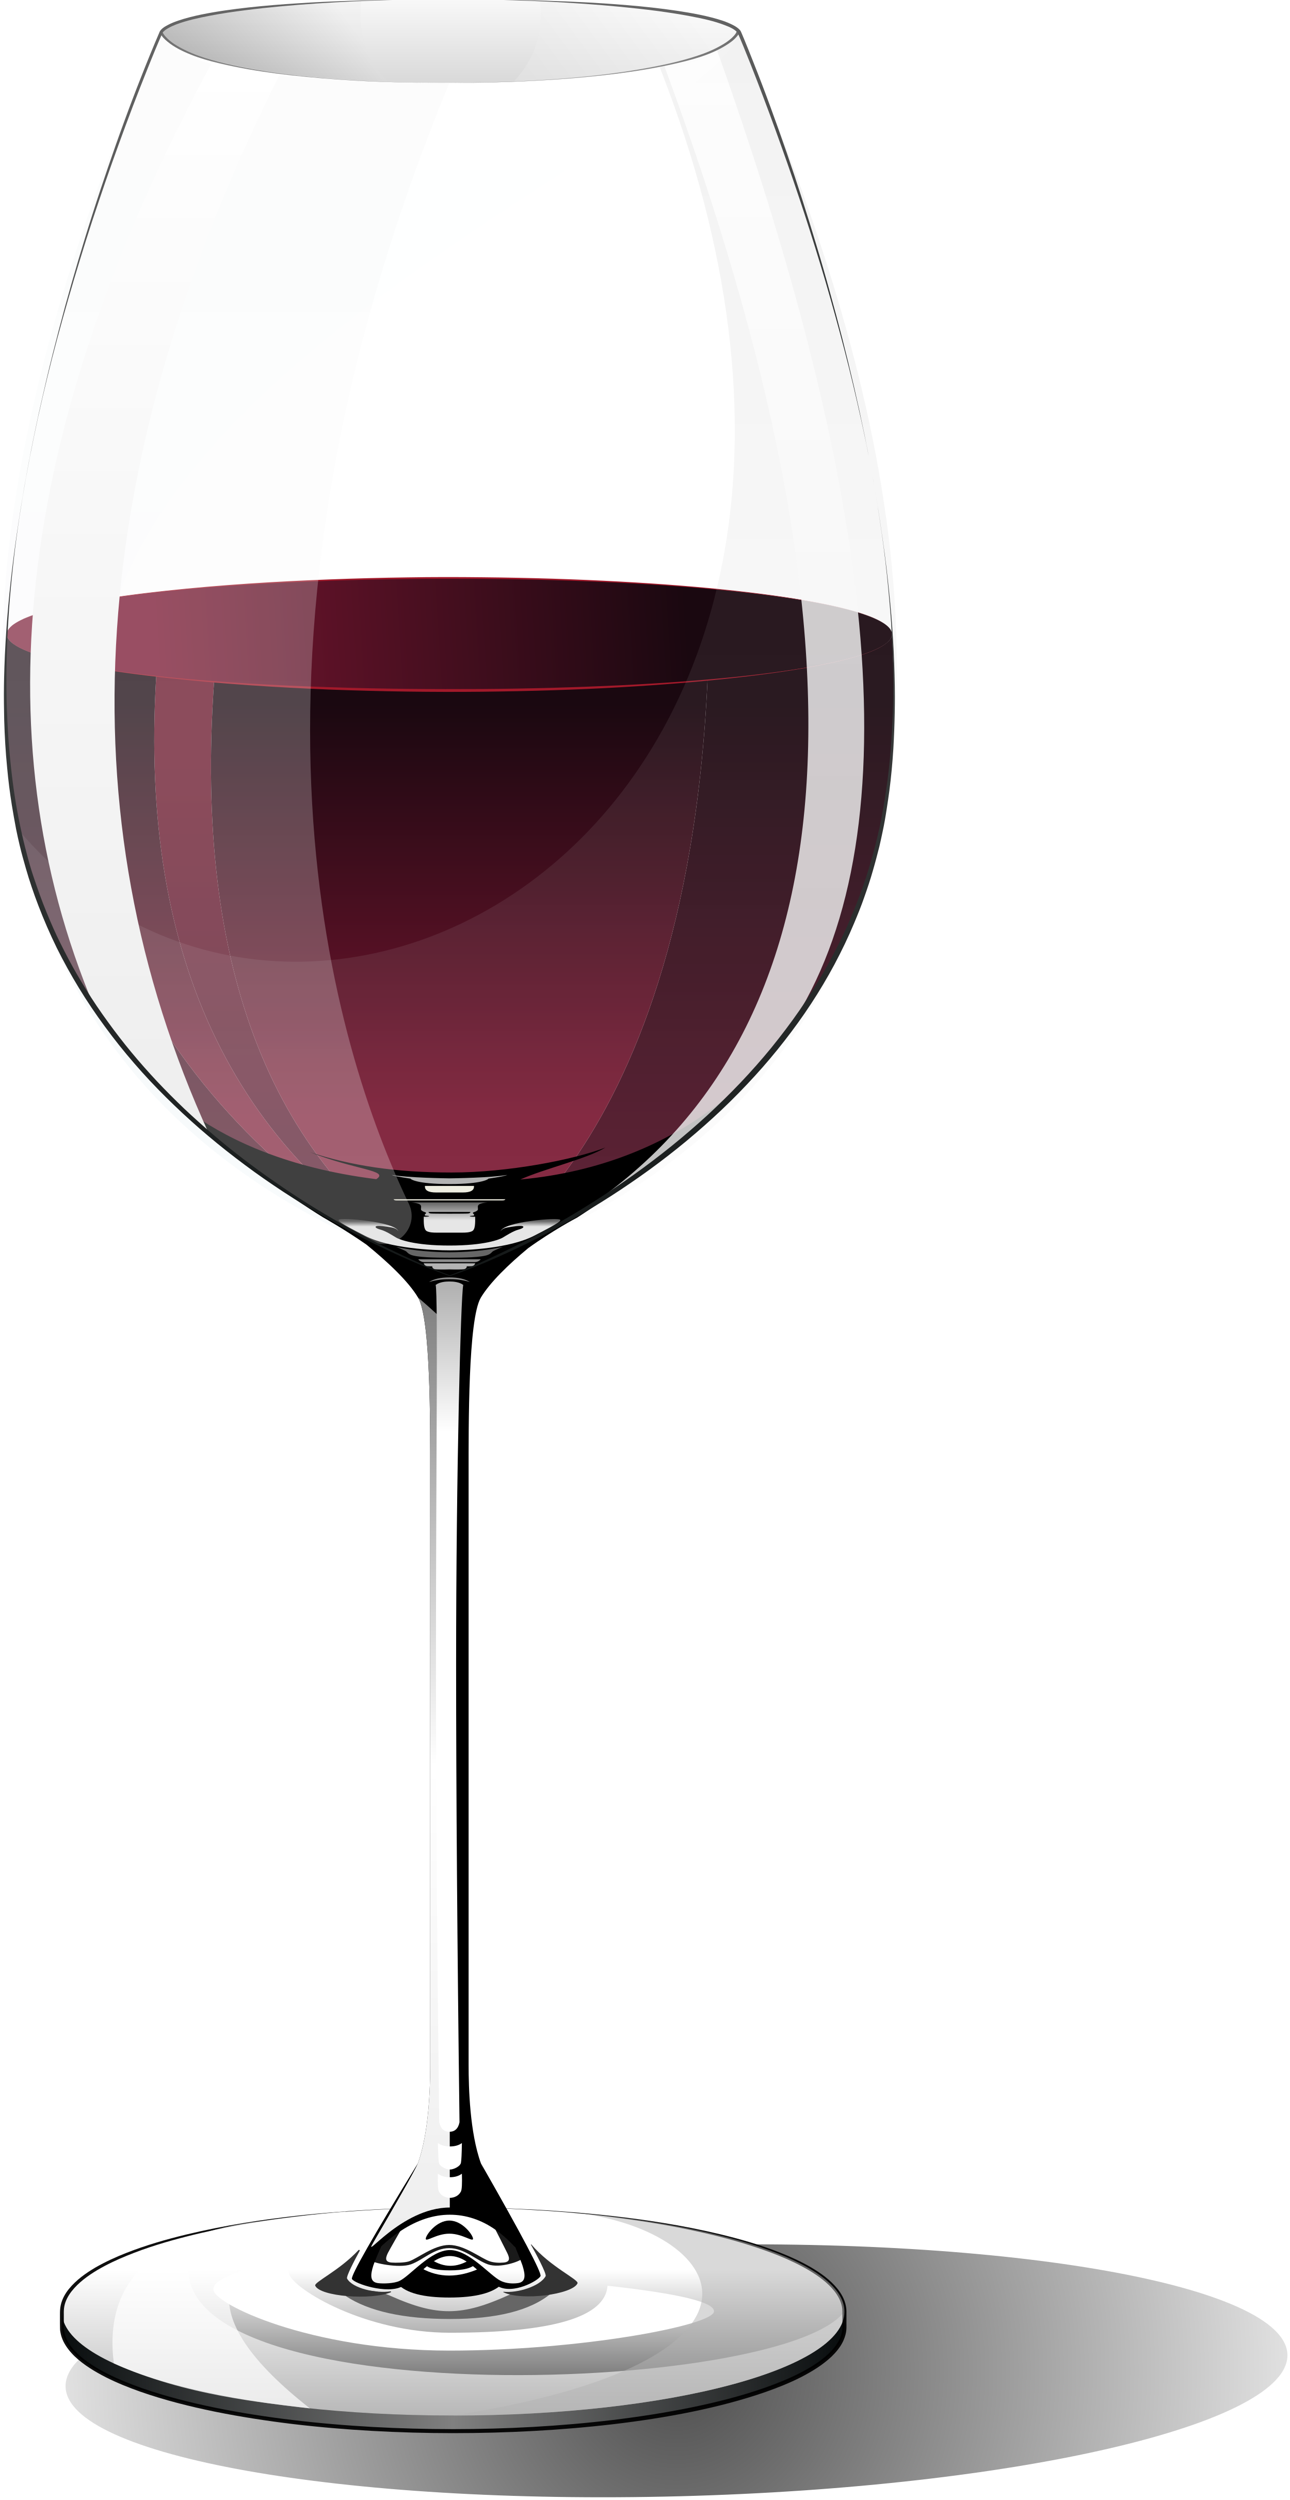
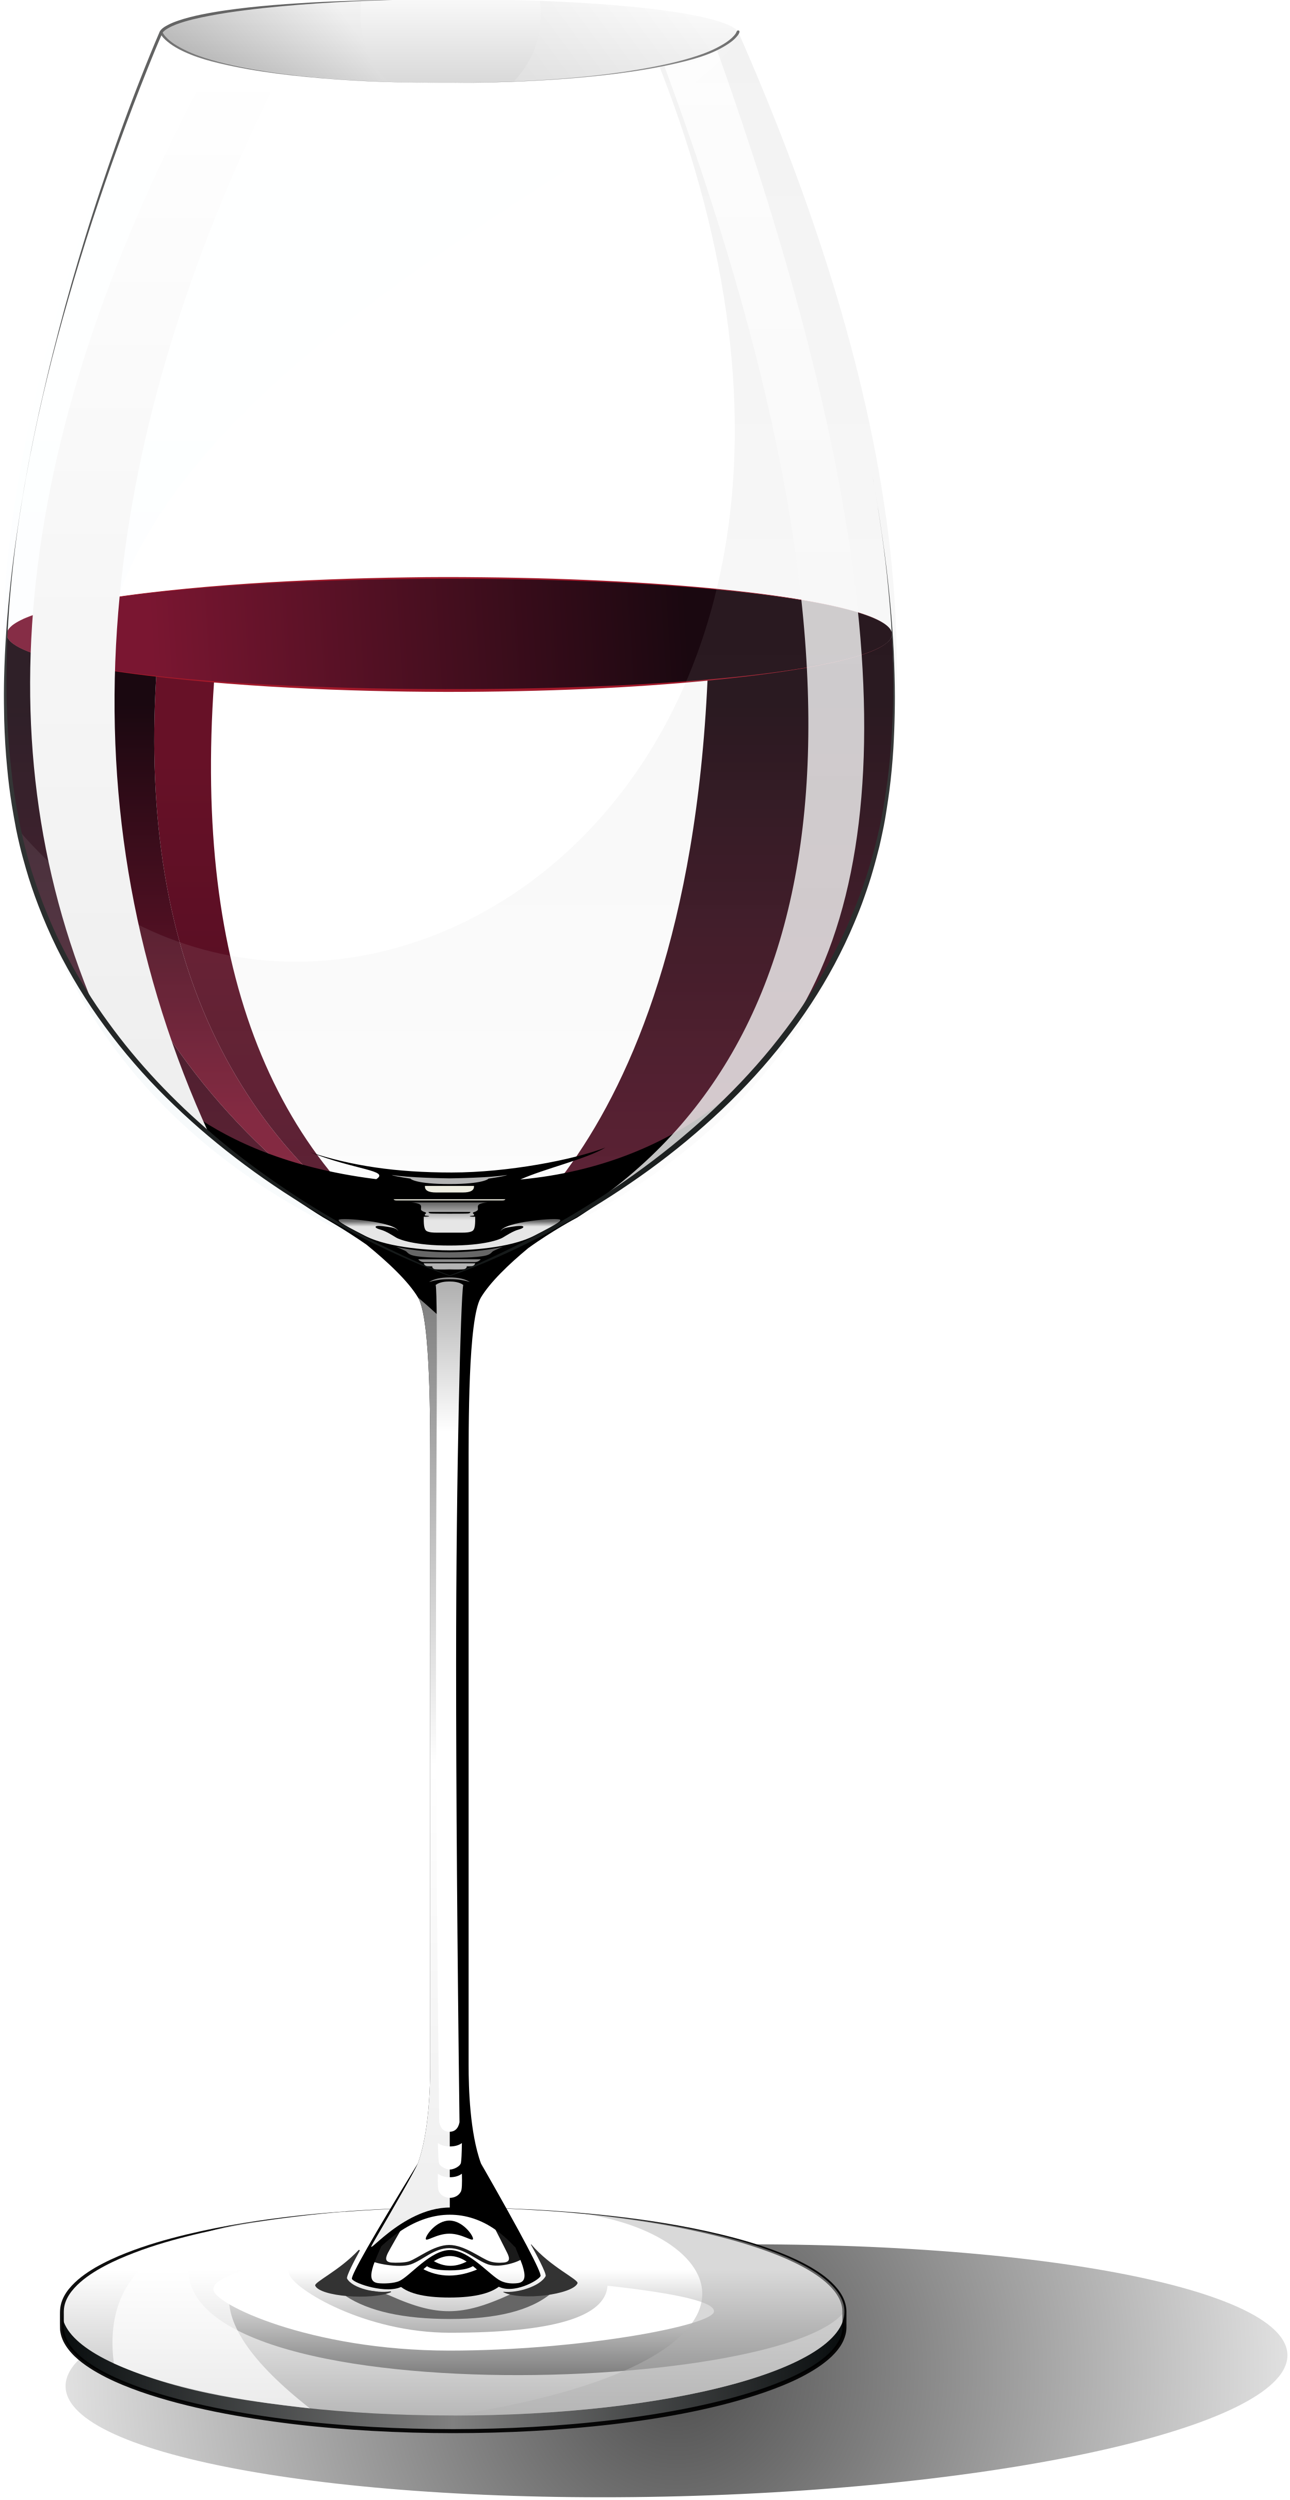
<svg xmlns="http://www.w3.org/2000/svg" version="1.2" baseProfile="tiny-ps" viewBox="0 0 190 368" width="190" height="368">
  <title>1</title>
  <defs>
    <radialGradient id="grd1" gradientUnits="userSpaceOnUse" cx="99.633" cy="348.97" r="89.744">
      <stop offset="0" stop-color="#4d4d4d" />
      <stop offset="1" stop-color="#e0e0e0" />
    </radialGradient>
    <linearGradient id="grd2" gradientUnits="userSpaceOnUse" x1="17.176" y1="173.852" x2="17.176" y2="111.783">
      <stop offset="0" stop-color="#4d0c21" />
      <stop offset="0.996" stop-color="#671127" />
    </linearGradient>
    <linearGradient id="grd3" gradientUnits="userSpaceOnUse" x1="-5.202" y1="172.291" x2="-5.202" y2="103.261">
      <stop offset="0" stop-color="#4d0c21" />
      <stop offset="0.996" stop-color="#1a0810" />
    </linearGradient>
    <linearGradient id="grd4" gradientUnits="userSpaceOnUse" x1="60.232" y1="172.291" x2="60.232" y2="103.261">
      <stop offset="0" stop-color="#4d0c21" />
      <stop offset="0.996" stop-color="#1a0810" />
    </linearGradient>
    <linearGradient id="grd5" gradientUnits="userSpaceOnUse" x1="25.384" y1="172.29" x2="25.384" y2="103.26">
      <stop offset="0.115" stop-color="#7a1631" />
      <stop offset="0.996" stop-color="#1a0810" />
    </linearGradient>
    <linearGradient id="grd6" gradientUnits="userSpaceOnUse" x1="4.577" y1="172.291" x2="4.577" y2="103.261">
      <stop offset="0.115" stop-color="#7a1631" />
      <stop offset="0.996" stop-color="#1a0810" />
    </linearGradient>
    <linearGradient id="grd7" gradientUnits="userSpaceOnUse" x1="59.885" y1="172.292" x2="59.885" y2="103.266">
      <stop offset="0" stop-color="#4d0c21" />
      <stop offset="0.996" stop-color="#1a0810" />
    </linearGradient>
    <linearGradient id="grd8" gradientUnits="userSpaceOnUse" x1="60.178" y1="171.665" x2="60.178" y2="128.406">
      <stop offset="0" stop-color="#4d0c21" />
      <stop offset="0.996" stop-color="#1a0810" />
    </linearGradient>
    <linearGradient id="grd9" gradientUnits="userSpaceOnUse" x1="0" y1="0" x2="0" y2="0">
      <stop offset="0.115" stop-color="#7a1631" />
      <stop offset="0.996" stop-color="#1a0810" />
    </linearGradient>
    <linearGradient id="grd10" gradientUnits="userSpaceOnUse" x1="0" y1="0" x2="0" y2="0">
      <stop offset="0" stop-color="#4d0c21" />
      <stop offset="0.996" stop-color="#1a0810" />
    </linearGradient>
    <linearGradient id="grd11" gradientUnits="userSpaceOnUse" x1="0" y1="0" x2="0" y2="0">
      <stop offset="0.115" stop-color="#7a1631" />
      <stop offset="0.996" stop-color="#1a0810" />
    </linearGradient>
    <linearGradient id="grd12" gradientUnits="userSpaceOnUse" x1="0" y1="0" x2="0" y2="0">
      <stop offset="0" stop-color="#4d0c21" />
      <stop offset="0.996" stop-color="#1a0810" />
    </linearGradient>
    <linearGradient id="grd13" gradientUnits="userSpaceOnUse" x1="0" y1="0" x2="0" y2="0">
      <stop offset="0.115" stop-color="#7a1631" />
      <stop offset="0.996" stop-color="#1a0810" />
    </linearGradient>
    <linearGradient id="grd14" gradientUnits="userSpaceOnUse" x1="0" y1="0" x2="0" y2="0">
      <stop offset="0" stop-color="#4d0c21" />
      <stop offset="0.996" stop-color="#671127" />
    </linearGradient>
    <linearGradient id="grd15" gradientUnits="userSpaceOnUse" x1="0" y1="0" x2="0" y2="0">
      <stop offset="0" stop-color="#4d0c21" />
      <stop offset="0.996" stop-color="#1a0810" />
    </linearGradient>
    <linearGradient id="grd16" gradientUnits="userSpaceOnUse" x1="21.226" y1="79.634" x2="119.902" y2="73.373">
      <stop offset="0" stop-color="#7a1631" />
      <stop offset="0.8" stop-color="#1a0810" />
    </linearGradient>
    <linearGradient id="grd17" gradientUnits="userSpaceOnUse" x1="-2.897" y1="187.78" x2="-2.897" y2="4.685">
      <stop offset="0" stop-color="#e6e6e6" />
      <stop offset="0.523" stop-color="#b3b3b3" />
      <stop offset="1" stop-color="#808080" />
    </linearGradient>
    <linearGradient id="grd18" gradientUnits="userSpaceOnUse" x1="-5.272" y1="187.78" x2="-5.272" y2="4.685">
      <stop offset="0" stop-color="#d2f2fa" />
      <stop offset="1" stop-color="#ffffff" />
    </linearGradient>
    <linearGradient id="grd19" gradientUnits="userSpaceOnUse" x1="17.725" y1="12.204" x2="17.725" y2="-0.107">
      <stop offset="0" stop-color="#b3b3b3" />
      <stop offset="1" stop-color="#f2f2f2" />
    </linearGradient>
    <linearGradient id="grd20" gradientUnits="userSpaceOnUse" x1="109.936" y1="12.699" x2="88.74" y2="28.369">
      <stop offset="0" stop-color="#ffffff" />
      <stop offset="1" stop-color="#e6e6e6" />
    </linearGradient>
    <linearGradient id="grd21" gradientUnits="userSpaceOnUse" x1="61.217" y1="16.438" x2="43.237" y2="29.731">
      <stop offset="0" stop-color="#e6e6e6" />
      <stop offset="1" stop-color="#333333" />
    </linearGradient>
    <linearGradient id="grd22" gradientUnits="userSpaceOnUse" x1="9.115" y1="321.239" x2="124.372" y2="321.239">
      <stop offset="0" stop-color="#090d0e" />
      <stop offset="0.5" stop-color="#808080" />
      <stop offset="1" stop-color="#090d0e" />
    </linearGradient>
    <linearGradient id="grd23" gradientUnits="userSpaceOnUse" x1="3.115" y1="355.564" x2="3.115" y2="324.947">
      <stop offset="0" stop-color="#4d4d4d" />
      <stop offset="0.7" stop-color="#ffffff" />
    </linearGradient>
    <linearGradient id="grd24" gradientUnits="userSpaceOnUse" x1="49.344" y1="328.447" x2="49.344" y2="191.109">
      <stop offset="0" stop-color="#eeeeee" />
      <stop offset="0.5" stop-color="#ffffff" />
      <stop offset="1" stop-color="#808080" />
    </linearGradient>
    <linearGradient id="grd25" gradientUnits="userSpaceOnUse" x1="-5.068" y1="181.811" x2="-5.068" y2="4.685">
      <stop offset="0" stop-color="#ffffff" />
      <stop offset="1" stop-color="#f2f2f2" />
    </linearGradient>
    <linearGradient id="grd26" gradientUnits="userSpaceOnUse" x1="0.264" y1="166.938" x2="0.264" y2="8.943">
      <stop offset="0" stop-color="#eeeeee" />
      <stop offset="1" stop-color="#ffffff" />
    </linearGradient>
    <linearGradient id="grd27" gradientUnits="userSpaceOnUse" x1="81.356" y1="178.393" x2="81.356" y2="7.259">
      <stop offset="0" stop-color="#f2f2f2" />
      <stop offset="1" stop-color="#ffffff" />
    </linearGradient>
    <linearGradient id="grd28" gradientUnits="userSpaceOnUse" x1="63.858" y1="6.189" x2="65.084" y2="6.189">
      <stop offset="0" stop-color="#666666" />
      <stop offset="0.5" stop-color="#999999" />
      <stop offset="1" stop-color="#666666" />
    </linearGradient>
    <linearGradient id="grd29" gradientUnits="userSpaceOnUse" x1="23.591" y1="-1.445" x2="63.858" y2="-1.445">
      <stop offset="0" stop-color="#666666" />
      <stop offset="0.5" stop-color="#999999" />
      <stop offset="1" stop-color="#666666" />
    </linearGradient>
    <linearGradient id="grd30" gradientUnits="userSpaceOnUse" x1="65.084" y1="-1.482" x2="108.636" y2="-1.482">
      <stop offset="0" stop-color="#666666" />
      <stop offset="0.5" stop-color="#999999" />
      <stop offset="1" stop-color="#666666" />
    </linearGradient>
    <linearGradient id="grd31" gradientUnits="userSpaceOnUse" x1="108.756" y1="2.745" x2="108.774" y2="2.745">
      <stop offset="0" stop-color="#666666" />
      <stop offset="0.5" stop-color="#999999" />
      <stop offset="1" stop-color="#666666" />
    </linearGradient>
    <linearGradient id="grd32" gradientUnits="userSpaceOnUse" x1="17.927" y1="4.83" x2="17.927" y2="4.79">
      <stop offset="0" stop-color="#141818" />
      <stop offset="1" stop-color="#666666" />
    </linearGradient>
    <linearGradient id="grd33" gradientUnits="userSpaceOnUse" x1="60.231" y1="187.724" x2="60.231" y2="187.716">
      <stop offset="0" stop-color="#141818" />
      <stop offset="1" stop-color="#666666" />
    </linearGradient>
    <linearGradient id="grd34" gradientUnits="userSpaceOnUse" x1="122.849" y1="72.167" x2="122.849" y2="71.994">
      <stop offset="0" stop-color="#141818" />
      <stop offset="1" stop-color="#666666" />
    </linearGradient>
    <linearGradient id="grd35" gradientUnits="userSpaceOnUse" x1="122.483" y1="71.999" x2="122.483" y2="69.989">
      <stop offset="0" stop-color="#141818" />
      <stop offset="1" stop-color="#666666" />
    </linearGradient>
    <linearGradient id="grd36" gradientUnits="userSpaceOnUse" x1="128.067" y1="95.953" x2="128.067" y2="95.57">
      <stop offset="0" stop-color="#141818" />
      <stop offset="1" stop-color="#666666" />
    </linearGradient>
    <linearGradient id="grd37" gradientUnits="userSpaceOnUse" x1="122.286" y1="69.996" x2="122.286" y2="68.927">
      <stop offset="0" stop-color="#141818" />
      <stop offset="1" stop-color="#666666" />
    </linearGradient>
    <linearGradient id="grd38" gradientUnits="userSpaceOnUse" x1="61.277" y1="-0.102" x2="61.277" y2="-0.104">
      <stop offset="0" stop-color="#141818" />
      <stop offset="1" stop-color="#666666" />
    </linearGradient>
    <linearGradient id="grd39" gradientUnits="userSpaceOnUse" x1="129.213" y1="102.665" x2="129.213" y2="102.351">
      <stop offset="0" stop-color="#141818" />
      <stop offset="1" stop-color="#666666" />
    </linearGradient>
    <linearGradient id="grd40" gradientUnits="userSpaceOnUse" x1="61.825" y1="69.07" x2="61.825" y2="-0.266">
      <stop offset="0" stop-color="#141818" />
      <stop offset="1" stop-color="#666666" />
    </linearGradient>
    <linearGradient id="grd41" gradientUnits="userSpaceOnUse" x1="-5.425" y1="188.186" x2="-5.425" y2="-0.552">
      <stop offset="0" stop-color="#141818" />
      <stop offset="1" stop-color="#666666" />
    </linearGradient>
    <linearGradient id="grd42" gradientUnits="userSpaceOnUse" x1="125.76" y1="95.986" x2="125.76" y2="95.924">
      <stop offset="0" stop-color="#141818" />
      <stop offset="1" stop-color="#666666" />
    </linearGradient>
    <linearGradient id="grd43" gradientUnits="userSpaceOnUse" x1="128.098" y1="96.335" x2="128.098" y2="95.951">
      <stop offset="0" stop-color="#141818" />
      <stop offset="1" stop-color="#666666" />
    </linearGradient>
    <linearGradient id="grd44" gradientUnits="userSpaceOnUse" x1="58.169" y1="313.788" x2="58.169" y2="188.628">
      <stop offset="0" stop-color="#ffffff" />
      <stop offset="0.823" stop-color="#ffffff" />
      <stop offset="0.992" stop-color="#b3b3b3" />
    </linearGradient>
    <linearGradient id="grd45" gradientUnits="userSpaceOnUse" x1="54.609" y1="181.435" x2="54.609" y2="176.994">
      <stop offset="0.4" stop-color="#e6e6e6" />
      <stop offset="0.992" stop-color="#666666" />
    </linearGradient>
    <linearGradient id="grd46" gradientUnits="userSpaceOnUse" x1="43.907" y1="184.048" x2="43.907" y2="179.687">
      <stop offset="0.8" stop-color="#e6e6e6" />
      <stop offset="0.992" stop-color="#666666" />
    </linearGradient>
  </defs>
  <style>
		tspan { white-space:pre }
		.shp0 { fill: url(#grd1) } 
		.shp1 { fill: url(#grd2) } 
		.shp2 { fill: url(#grd3) } 
		.shp3 { fill: url(#grd4) } 
		.shp4 { fill: url(#grd5) } 
		.shp5 { fill: url(#grd6) } 
		.shp6 { fill: url(#grd7) } 
		.shp7 { fill: url(#grd8) } 
		.shp8 { fill: url(#grd9) } 
		.shp9 { fill: url(#grd10) } 
		.shp10 { fill: url(#grd11) } 
		.shp11 { fill: url(#grd12) } 
		.shp12 { fill: url(#grd13) } 
		.shp13 { fill: url(#grd14) } 
		.shp14 { fill: url(#grd15) } 
		.shp15 { fill: url(#grd16) } 
		.shp16 { fill: #a2192a } 
		.shp17 { opacity: 0.102;fill: url(#grd17) } 
		.shp18 { opacity: 0.102;fill: url(#grd18) } 
		.shp19 { fill: url(#grd19) } 
		.shp20 { opacity: 0.502;fill: url(#grd20) } 
		.shp21 { opacity: 0.502;fill: url(#grd21) } 
		.shp22 { fill: url(#grd22) } 
		.shp23 { fill: url(#grd23) } 
		.shp24 { opacity: 0.6;fill: #ffffff } 
		.shp25 { fill: #ffffff } 
		.shp26 { fill: #000000 } 
		.shp27 { opacity: 0.502;fill: #b3b3b3 } 
		.shp28 { opacity: 0.702;fill: #ffffff } 
		.shp29 { fill: #1a1a1a } 
		.shp30 { opacity: 0.941;fill: #000000 } 
		.shp31 { fill: #666666 } 
		.shp32 { fill: #333333 } 
		.shp33 { fill: url(#grd24) } 
		.shp34 { opacity: 0.251;fill: url(#grd25) } 
		.shp35 { fill: url(#grd26) } 
		.shp36 { opacity: 0.8;fill: url(#grd27) } 
		.shp37 { fill: url(#grd28) } 
		.shp38 { fill: url(#grd29) } 
		.shp39 { fill: url(#grd30) } 
		.shp40 { fill: url(#grd31) } 
		.shp41 { fill: url(#grd32) } 
		.shp42 { fill: url(#grd33) } 
		.shp43 { fill: url(#grd34) } 
		.shp44 { fill: url(#grd35) } 
		.shp45 { fill: url(#grd36) } 
		.shp46 { fill: url(#grd37) } 
		.shp47 { fill: url(#grd38) } 
		.shp48 { fill: url(#grd39) } 
		.shp49 { fill: url(#grd40) } 
		.shp50 { fill: url(#grd41) } 
		.shp51 { fill: url(#grd42) } 
		.shp52 { fill: url(#grd43) } 
		.shp53 { fill: url(#grd44) } 
		.shp54 { fill: #8c8c8c } 
		.shp55 { fill: #b3b3b3 } 
		.shp56 { fill: #efeee1 } 
		.shp57 { fill: url(#grd45) } 
		.shp58 { fill: url(#grd46) } 
	</style>
  <g id="1">
    <path id="&lt;Path&gt;" class="shp0" d="M189.62 346.59C189.9 356.79 149.83 366.14 100.14 367.44C50.43 368.73 9.92 361.53 9.66 351.33C9.39 341.12 49.46 331.8 99.16 330.51C148.86 329.22 189.34 336.42 189.62 346.59Z" />
    <g id="&lt;Group&gt;">
      <g id="&lt;Group&gt;">
        <path id="&lt;Path&gt;" class="shp1" d="M31.53 100.34C28.51 100.1 25.67 99.83 23.01 99.53C20.43 141.46 34.82 170.88 66.19 187.78C40.11 171.87 28.56 142.73 31.53 100.34Z" />
        <path id="&lt;Path&gt;" class="shp2" d="M10.39 97.61C4.46 96.37 1.03 94.91 1 93.36C0.44 103.36 0.85 113.19 2.74 122.18C12.26 167.41 61.58 186.12 65.88 187.67C61.31 185.84 6.79 159.99 10.39 97.61Z" />
        <path id="&lt;Path&gt;" class="shp3" d="M104.21 100.09C100.88 172.99 66.98 187.48 66.2 187.77C67.17 187.44 119.77 169.04 129.63 122.18C131.53 113.19 131.94 103.37 131.38 93.37C131.3 96.14 120.65 98.59 104.21 100.09Z" />
-         <path id="&lt;Path&gt;" class="shp4" d="M31.53 100.34C28.56 142.73 40.11 171.87 66.19 187.78C66.19 187.78 66.2 187.78 66.2 187.77C66.98 187.48 100.88 172.99 104.21 100.09C93.61 101.05 80.61 101.62 66.47 101.62C53.62 101.62 41.64 101.15 31.53 100.34Z" />
        <path id="&lt;Path&gt;" class="shp5" d="M23.01 99.53C18.09 98.98 13.82 98.33 10.39 97.61C6.79 159.99 61.31 185.84 65.88 187.67C66.02 187.72 66.12 187.76 66.19 187.78C34.82 170.88 20.43 141.46 23.01 99.53Z" />
        <path id="&lt;Path&gt;" class="shp6" d="M66.19 187.78C66.12 187.76 66.02 187.72 65.88 187.67C66.06 187.74 66.17 187.78 66.19 187.78Z" />
        <path id="&lt;Path&gt;" class="shp7" d="M66.19 187.78C66.19 187.78 66.19 187.78 66.2 187.77C66.2 187.78 66.19 187.78 66.19 187.78Z" />
        <path id="&lt;Path&gt;" class="shp8" d="" />
        <path id="&lt;Path&gt;" class="shp9" d="" />
        <path id="&lt;Path&gt;" class="shp10" d="" />
        <path id="&lt;Path&gt;" class="shp11" d="" />
        <path id="&lt;Path&gt;" class="shp12" d="" />
        <path id="&lt;Path&gt;" class="shp13" d="" />
        <path id="&lt;Path&gt;" class="shp14" d="" />
      </g>
      <g id="&lt;Group&gt;">
        <path id="&lt;Path&gt;" class="shp15" d="M66.47 85.07C30.31 85.07 1 88.78 1 93.36C1 97.93 30.31 101.64 66.47 101.64C102.64 101.64 131.38 97.93 131.38 93.36C131.38 88.78 102.64 85.07 66.47 85.07Z" />
        <path id="&lt;Path&gt;" class="shp16" d="M131.3 92.93C131.25 92.85 131.22 92.74 131.14 92.64C130.87 92.21 130.26 91.74 129.39 91.29C127.64 90.41 124.86 89.6 121.28 88.88C114.12 87.43 103.73 86.28 91.23 85.6C84.98 85.26 78.2 85.04 71.02 84.97C69.23 84.95 67.41 84.94 65.57 84.94C63.73 84.94 61.87 84.96 59.99 84.99C56.22 85.04 52.38 85.14 48.47 85.29C40.65 85.59 32.57 86.08 24.4 86.96C20.32 87.4 16.21 87.94 12.12 88.71C10.08 89.1 8.04 89.54 6.05 90.15C5.05 90.45 4.06 90.79 3.12 91.25C2.66 91.48 2.2 91.74 1.79 92.06C1.59 92.23 1.4 92.41 1.25 92.63C1.11 92.84 1 93.09 1 93.36C1 93.09 1.11 92.84 1.25 92.63C1.4 92.41 1.59 92.23 1.79 92.07C2.2 91.74 2.66 91.49 3.13 91.26C4.07 90.81 5.06 90.47 6.06 90.17C8.05 89.58 10.09 89.14 12.13 88.76C16.22 88.01 20.33 87.48 24.41 87.06C32.58 86.21 40.66 85.76 48.47 85.49C52.38 85.35 56.23 85.27 59.99 85.23C61.87 85.21 63.73 85.2 65.57 85.2C67.41 85.2 69.23 85.2 71.02 85.21C78.19 85.26 84.97 85.46 91.22 85.77C103.72 86.4 114.11 87.5 121.27 88.92C124.85 89.63 127.63 90.43 129.38 91.3C130.25 91.74 130.87 92.21 131.14 92.64C131.22 92.74 131.25 92.85 131.3 92.93C131.32 93.02 131.35 93.1 131.36 93.16C131.37 93.25 131.38 93.31 131.38 93.36C131.38 93.31 131.37 93.25 131.36 93.16C131.35 93.1 131.32 93.02 131.3 92.93Z" />
        <path id="&lt;Path&gt;" class="shp16" d="M131.3 93.78C131.25 93.86 131.22 93.97 131.14 94.07C130.87 94.5 130.25 94.97 129.38 95.41C127.63 96.28 124.85 97.08 121.27 97.79C117.7 98.51 113.3 99.13 108.24 99.65C103.19 100.16 97.47 100.58 91.22 100.88C84.97 101.17 78.19 101.37 71.02 101.42C67.44 101.44 63.76 101.44 59.99 101.4C56.23 101.36 52.38 101.28 48.48 101.15C40.66 100.9 32.59 100.46 24.41 99.64C20.33 99.22 16.22 98.71 12.13 97.95C10.09 97.57 8.05 97.14 6.06 96.54C5.06 96.24 4.07 95.9 3.13 95.45C2.66 95.22 2.2 94.97 1.79 94.64C1.59 94.48 1.4 94.3 1.25 94.08C1.11 93.87 1 93.62 1 93.36C1 93.62 1.11 93.87 1.25 94.08C1.4 94.3 1.59 94.48 1.79 94.65C2.2 94.97 2.66 95.23 3.12 95.46C4.06 95.91 5.05 96.26 6.05 96.56C8.05 97.16 10.08 97.61 12.12 98C14.17 98.39 16.22 98.71 18.26 99C20.31 99.29 22.36 99.54 24.4 99.77C32.57 100.67 40.65 101.18 48.46 101.5C56.28 101.79 63.85 101.9 71.03 101.82C78.2 101.74 84.98 101.53 91.23 101.17C97.48 100.81 103.2 100.34 108.26 99.77C110.79 99.49 113.15 99.18 115.32 98.86C117.5 98.54 119.49 98.19 121.28 97.83C124.86 97.11 127.64 96.3 129.39 95.42C130.26 94.97 130.87 94.5 131.14 94.07C131.22 93.97 131.25 93.86 131.3 93.78C131.32 93.69 131.35 93.61 131.36 93.55C131.37 93.46 131.38 93.4 131.38 93.36C131.38 93.4 131.37 93.46 131.36 93.55C131.35 93.61 131.32 93.69 131.3 93.78Z" />
      </g>
    </g>
    <path id="&lt;Path&gt;" class="shp17" d="M97.16 9.88C140.35 120.01 46.16 172.95 2.74 122.18C9.38 153.71 30.53 175.58 66.19 187.78C101.85 175.58 123 153.71 129.64 122.18C136.28 90.61 129.31 51.45 108.72 4.68C108.19 6.68 104.33 8.41 97.16 9.88Z" />
    <path id="&lt;Path&gt;" class="shp18" d="M66.19 12.19C39.17 12.19 24.99 9.69 23.66 4.68C3.07 51.45 -3.9 90.61 2.74 122.18C9.38 153.71 30.53 175.58 66.19 187.78C16.94 168.12 0.68 134.82 17.4 87.89C32.18 46.41 106.74 16.79 108.72 4.68C107.38 9.69 93.21 12.19 66.19 12.19Z" />
    <g id="&lt;Group&gt;" style="opacity: 0.502">
      <path id="&lt;Path&gt;" class="shp19" d="M66.16 -0.11C42.65 -0.11 25.79 1.87 23.73 4.7C24.06 5.96 26.1 7.21 29.84 8.47C36.03 10.39 47.21 12.11 64.66 12.2C64.74 12.2 64.82 12.2 64.91 12.2C65.28 12.2 65.66 12.2 66.04 12.2C66.09 12.2 66.14 12.2 66.2 12.2C85.21 12.2 97.1 10.3 103.34 8.23C106.66 7.03 108.47 5.86 108.78 4.7C106.7 1.95 89.68 -0.11 66.16 -0.11Z" />
    </g>
    <g id="&lt;Group&gt;">
      <path id="&lt;Path&gt;" class="shp20" d="M79.53 0.13C80.08 4.72 78.78 8.69 75.65 12.03C89.25 11.52 98.2 9.94 103.34 8.23C106.66 7.03 108.47 5.86 108.78 4.7C107.12 2.5 95.94 0.75 79.53 0.13Z" />
    </g>
    <g id="&lt;Group&gt;" style="opacity: 0.502">
      <path id="&lt;Path&gt;" class="shp21" d="M53.2 0.13C36.79 0.75 25.61 2.5 23.95 4.7C24.26 5.86 26.07 7.03 29.39 8.23C34.52 9.94 43.48 11.52 57.08 12.03C53.94 8.69 52.65 4.72 53.2 0.13Z" />
    </g>
    <path id="&lt;Path&gt;" class="shp22" d="M66.74 327.24C38.66 327.24 14.23 333.19 9.12 340.26C9.12 341.12 9.12 341.89 9.12 342.55C9.12 351 34.92 357.86 66.74 357.86C98.57 357.86 124.37 351 124.37 342.55C124.37 341.96 124.37 341.19 124.37 340.26C119.73 333.04 95.24 327.24 66.74 327.24Z" />
    <path id="&lt;Path&gt;" class="shp23" d="M66.74 324.95C34.92 324.95 9.12 331.8 9.12 340.26C9.12 348.71 34.92 355.56 66.74 355.56C98.57 355.56 124.37 348.71 124.37 340.26C124.37 331.8 98.57 324.95 66.74 324.95Z" />
    <path id="&lt;Path&gt;" class="shp24" d="M29.39 328.6C16.98 331.41 9.12 335.59 9.12 340.26C9.12 348.71 34.92 355.56 66.74 355.56C98.57 355.56 124.37 348.71 124.37 340.26C114.47 353.22 13.65 355.56 29.39 328.6Z" />
    <path id="&lt;Path&gt;" class="shp25" d="M89.48 336.45C89.17 341.06 81.44 343.37 66.27 343.37C53.74 343.37 43.34 336.99 42.59 334.76C41.21 330.72 54.13 321.74 98.63 327.5C79.56 323.72 58.5 323.68 35.46 327.4C38.66 328.13 39.71 329.54 38.59 331.63C36.91 334.76 31.51 334.9 31.43 336.99C31.34 339.07 45.63 346 66.2 346C85.45 346 104.94 342.31 105.16 340.26C105.31 338.89 100.08 337.62 89.48 336.45Z" />
    <g id="&lt;Group&gt;" style="opacity: 0.941">
      <path id="&lt;Compound Path&gt;" fill-rule="evenodd" class="shp26" d="M66.74 324.95C66.91 324.95 67.15 324.95 67.47 324.95C67.95 324.95 68.66 324.95 69.59 324.96C71.45 324.98 74.17 325.03 77.63 325.2C79.36 325.28 81.28 325.39 83.36 325.56C85.44 325.71 87.7 325.91 90.1 326.18C94.89 326.72 100.3 327.5 106.09 328.88C108.98 329.58 111.98 330.42 114.97 331.61C116.47 332.2 117.96 332.89 119.41 333.72C120.85 334.57 122.27 335.56 123.38 336.94C123.92 337.63 124.38 338.43 124.57 339.34C124.6 339.45 124.61 339.57 124.63 339.69C124.65 339.81 124.66 339.92 124.66 340.03L124.67 340.19C124.67 340.2 124.67 340.26 124.67 340.28L124.67 340.36L124.67 340.69C124.67 341.12 124.67 341.56 124.67 342C124.67 342.22 124.68 342.43 124.67 342.66C124.66 342.78 124.66 342.89 124.65 343.01L124.6 343.36C124.51 343.82 124.35 344.27 124.15 344.69C123.74 345.52 123.14 346.24 122.48 346.88C121.14 348.14 119.56 349.1 117.92 349.94C116.28 350.77 114.56 351.46 112.79 352.08C109.27 353.31 105.59 354.25 101.84 355.02C98.08 355.79 94.25 356.37 90.37 356.83C82.61 357.74 74.67 358.15 66.74 358.15C58.81 358.15 50.88 357.73 43.12 356.81C39.24 356.34 35.41 355.75 31.66 354.99C27.9 354.22 24.22 353.29 20.7 352.06C18.94 351.44 17.22 350.75 15.58 349.92C13.94 349.08 12.36 348.13 11.02 346.87C10.36 346.23 9.77 345.51 9.35 344.68C9.15 344.26 8.99 343.82 8.91 343.36L8.85 343C8.84 342.88 8.84 342.78 8.84 342.67C8.83 342.42 8.83 342.22 8.83 342C8.83 341.56 8.83 341.12 8.83 340.69C8.83 340.27 8.84 339.79 8.94 339.34C9.13 338.44 9.58 337.64 10.13 336.95C11.24 335.58 12.66 334.59 14.09 333.75C15.54 332.92 17.04 332.24 18.53 331.65C21.53 330.47 24.52 329.62 27.41 328.92C33.2 327.53 38.6 326.74 43.39 326.19C45.79 325.92 48.04 325.72 50.13 325.57C52.21 325.4 54.12 325.29 55.86 325.2C59.32 325.03 62.04 324.98 63.9 324.96C64.83 324.95 65.54 324.95 66.02 324.95C66.34 324.95 66.58 324.95 66.74 324.95ZM66.74 324.95C66.58 324.95 66.34 324.95 66.02 324.95C65.54 324.95 64.83 324.96 63.9 324.97C62.04 325 59.32 325.06 55.86 325.24C52.4 325.42 48.2 325.72 43.41 326.32C38.62 326.91 33.23 327.75 27.48 329.21C24.61 329.94 21.64 330.82 18.69 332.03C17.21 332.63 15.74 333.32 14.33 334.15C12.93 334.99 11.56 335.98 10.54 337.28C10.04 337.92 9.64 338.66 9.48 339.45C9.4 339.85 9.39 340.24 9.4 340.69C9.4 341.12 9.4 341.56 9.4 342C9.4 342.21 9.4 342.45 9.4 342.64C9.41 342.75 9.41 342.86 9.42 342.96L9.47 343.25C9.54 343.66 9.68 344.05 9.86 344.43C10.24 345.18 10.79 345.85 11.42 346.45C12.68 347.65 14.23 348.59 15.83 349.41C17.45 350.22 19.15 350.91 20.89 351.52C24.38 352.73 28.04 353.66 31.77 354.42C35.51 355.18 39.33 355.77 43.19 356.23C50.92 357.15 58.83 357.56 66.74 357.56C74.65 357.56 82.57 357.13 90.3 356.21C94.16 355.74 97.98 355.15 101.71 354.39C105.44 353.63 109.1 352.71 112.59 351.49C114.33 350.88 116.03 350.2 117.64 349.39C119.25 348.57 120.79 347.64 122.06 346.44C122.68 345.84 123.24 345.17 123.61 344.42C123.79 344.04 123.93 343.65 124 343.25L124.05 342.95C124.06 342.85 124.06 342.75 124.07 342.64C124.08 342.44 124.07 342.21 124.07 342C124.07 341.56 124.07 341.12 124.07 340.69L124.07 340.36L124.07 340.28C124.07 340.25 124.07 340.26 124.07 340.22L124.06 340.05L124.06 339.89C124.05 339.84 124.04 339.8 124.04 339.75C124.02 339.65 124.02 339.56 123.99 339.46C123.83 338.67 123.43 337.94 122.93 337.29C121.91 336 120.54 335.02 119.14 334.18C117.73 333.35 116.26 332.66 114.79 332.06C111.83 330.87 108.87 329.98 106 329.24C100.25 327.78 94.86 326.94 90.08 326.34C87.68 326.04 85.44 325.81 83.36 325.63C81.27 325.46 79.36 325.34 77.63 325.25C74.17 325.06 71.45 325 69.59 324.97C68.66 324.96 67.95 324.96 67.47 324.95C67.15 324.95 66.91 324.95 66.74 324.95Z" />
    </g>
    <path id="&lt;Path&gt;" class="shp27" d="M85.01 325.73C107.75 328.6 117.22 347.65 66.74 355.56C98.57 355.56 124.37 348.71 124.37 340.26C124.37 333.5 107.89 327.76 85.01 325.73Z" />
    <path id="&lt;Path&gt;" class="shp28" d="M51.01 325.52C46.06 325.9 41.39 326.5 37.07 327.13C22.04 329.32 15.27 336.24 16.77 347.88C27.35 352.65 38.72 353.64 45.65 354.51C28.13 340.77 29.91 331.11 51.01 325.52Z" />
    <path id="&lt;Path&gt;" class="shp29" d="M74.72 331.65C75.1 332.44 75.12 332.96 74.17 333.04C73.52 333.1 72.8 333.07 72.17 332.87C70.89 332.46 68.44 330.45 66.16 330.45C63.88 330.45 61.49 332.46 60.22 332.87C59.58 333.07 58.32 333.09 57.67 333.04C56.72 332.96 56.74 332.44 57.12 331.65C57.32 331.24 58.84 328.58 61.69 323.67C56.78 329.46 54.42 332.48 54.6 332.72C54.87 333.08 58.74 333.94 60.53 333.3C62.32 332.66 63.92 330.92 66.16 330.92C68.39 330.92 70.06 332.66 71.85 333.3C73.65 333.94 76.59 332.85 76.85 332.5C77.03 332.26 74.97 329.32 70.65 323.67C73.17 328.58 74.53 331.24 74.72 331.65Z" />
    <path id="&lt;Path&gt;" class="shp30" d="M47.51 179.16C47.5 179.16 47.5 179.16 47.5 179.16C47.5 179.16 47.51 179.16 47.51 179.16Z" />
    <path id="&lt;Path&gt;" class="shp30" d="M85 179.16C85 179.16 85 179.16 85 179.16C85 179.16 85 179.16 85 179.16Z" />
    <path id="&lt;Path&gt;" class="shp26" d="M76.64 173.62C80.12 172.04 86.41 170.6 89.16 168.92C84.48 170.72 74.81 172.59 66.52 172.59C58.23 172.59 51.76 171.6 45.61 169.58C52.3 172.23 57.45 172.26 55.42 173.57C55.42 173.57 55.41 173.57 55.41 173.57C55.27 173.54 55.17 173.54 55.11 173.53C29.73 170.28 21.58 157.62 20.03 156.28C28.9 167.63 46.98 178.83 47.54 179.16C48.09 179.49 50.69 180.92 53.98 183.21C57.05 185.71 60.13 188.57 61.58 191.01C63.46 194.17 63.36 209.97 63.36 216.77C63.36 223.56 63.36 300.73 63.36 304.01C63.36 307.28 63.19 313.9 61.55 318.43C61.23 319.31 57.71 325.42 54.99 330.08C53.83 332.07 52.78 333.87 51.84 335.46C56.65 329.15 61.45 326 66.25 326C71.05 326 75.31 329.01 79.02 335.04C78.78 334.56 78.46 333.94 78.08 333.18C77.4 331.81 76.42 329.86 75.39 327.81C73.31 323.63 71.07 319.08 70.83 318.43C69.19 313.9 69.02 307.28 69.02 304.01C69.02 300.73 69.02 223.56 69.02 216.77C69.02 209.97 68.94 194.17 70.82 191.01C72.18 188.74 74.94 186.09 77.8 183.72C81.37 181.15 84.79 179.33 85 179.23C84.88 179.29 103.42 167.63 112.35 156.28C111.69 156.94 100.64 171.41 76.64 173.62Z" />
    <path id="&lt;Path&gt;" class="shp26" d="M76.95 333.46C77.42 334.93 77.45 335.92 76.26 336.07C75.45 336.17 74.55 336.12 73.76 335.74C72.17 334.98 69.12 331.2 66.27 331.2C63.42 331.2 60.44 334.98 58.85 335.74C58.06 336.12 56.49 336.17 55.68 336.07C54.49 335.92 54.52 334.93 54.99 333.46C55.23 332.68 57.42 327.68 61.55 318.43C54.85 329.34 51.62 335.02 51.84 335.46C52.18 336.13 57.01 337.75 59.24 336.55C61.48 335.35 63.47 332.08 66.26 332.08C69.05 332.08 71.13 335.35 73.37 336.55C75.61 337.76 79.27 335.71 79.61 335.04C79.83 334.6 76.91 329.06 70.83 318.43C74.66 327.68 76.7 332.69 76.95 333.46Z" />
    <path id="&lt;Path&gt;" class="shp26" d="M62.13 333.9L58.61 336.21C59.82 337.53 62.34 338.19 66.19 338.19C70.03 338.19 72.61 337.53 73.92 336.21L70.65 333.9C67.51 335.31 64.67 335.31 62.13 333.9Z" />
    <path id="&lt;Path&gt;" class="shp26" d="M63.45 332.56L62.58 333.27C63.01 333.89 64.24 334.19 66.27 334.19C68.3 334.19 69.57 333.85 70.08 333.18L69.31 332.56C67.31 333.84 65.36 333.84 63.45 332.56Z" />
    <path id="&lt;Path&gt;" class="shp31" d="M74.9 337.84C68.06 340.93 64.41 341 57.6 337.98C55.17 336.91 52.95 336.9 50.91 337.96C54.33 340.22 59.46 341.35 66.31 341.35C73.15 341.35 78.09 340.11 81.11 337.63C79.45 336.65 77.38 336.72 74.9 337.84Z" />
    <path id="&lt;Path&gt;" class="shp32" d="M78.26 330.38C78.23 330.34 78.18 330.38 78.2 330.42C78.83 331.53 80.55 334.7 80.36 335.05C79.53 336.55 76.22 337.55 74.18 337.34C74.13 337.33 74.11 337.39 74.15 337.41C76.77 338.72 84.32 337.75 85.06 336.1C85.3 335.56 81.1 333.71 78.26 330.38Z" />
    <path id="&lt;Path&gt;" class="shp32" d="M57.52 337.28C55.39 337.61 51.92 336.84 51.12 335.4C50.96 335.1 52.22 332.7 52.97 331.33C53.03 331.22 52.89 331.11 52.8 331.21C49.98 334.24 46.2 335.94 46.43 336.45C47.14 338.05 54.69 338.61 57.55 337.42C57.63 337.39 57.6 337.27 57.52 337.28Z" />
    <path id="&lt;Path&gt;" class="shp26" d="M66.19 326.86C64.27 326.86 62.71 329 62.71 329.54C62.71 330.07 64.27 328.79 66.19 328.79C68.11 328.79 69.67 330.07 69.67 329.54C69.67 329 68.11 326.86 66.19 326.86Z" />
    <path id="&lt;Path&gt;" class="shp33" d="M61.58 191.01C63.46 194.17 63.36 209.97 63.36 216.77L63.36 304.01C63.36 307.28 63.19 313.9 61.55 318.43C61.23 319.31 57.71 325.42 54.99 330.08C53.25 333.07 59.05 324.94 66.25 324.94L66.2 195.14C64.05 193.13 61.51 190.9 61.58 191.01Z" />
-     <path id="&lt;Path&gt;" class="shp34" d="M23.66 4.68C3.07 51.45 -3.9 90.61 2.74 122.18C9.74 155.44 38.27 174.36 54.59 182.66C58.13 184.46 61.92 180.74 60.21 177.17C49.44 154.74 31.02 97.5 66.19 12.19C39.17 12.19 24.99 9.69 23.66 4.68Z" />
    <path id="&lt;Path&gt;" class="shp35" d="M13.89 148.26C17.16 153.93 24.74 161.78 30.8 166.94C9.23 119.8 12.71 67.78 41.24 10.86C37.02 10.31 33.8 9.64 31.36 8.94C2.78 61.61 -3.05 108.05 13.89 148.26Z" />
    <path id="&lt;Path&gt;" class="shp36" d="M97.85 9.73C129.78 95.95 125.66 152.17 85.52 178.39C95.1 172.66 106.52 164.14 115.55 152.35C134.02 125.94 130.69 77.57 105.56 7.26C103.94 8.06 101.51 8.94 97.85 9.73Z" />
    <g id="&lt;Group&gt;" style="opacity: 0.941">
      <path id="&lt;Path&gt;" class="shp37" d="M65.08 12.2C64.68 12.2 64.27 12.2 63.86 12.2C64.27 12.2 64.68 12.2 65.08 12.2Z" />
      <path id="&lt;Path&gt;" class="shp38" d="M48.4 11.56C45.43 11.31 42.47 10.99 39.53 10.54C36.74 10.11 33.95 9.59 31.23 8.82C29.87 8.44 28.53 7.98 27.25 7.36C26.18 6.84 25.06 6.21 24.29 5.28C24.13 5.09 24.01 4.89 23.91 4.66C23.85 4.54 23.73 4.46 23.61 4.56C23.49 4.65 23.55 4.78 23.6 4.89C23.82 5.37 24.23 5.77 24.63 6.1C25.67 6.97 26.93 7.57 28.18 8.07C29.48 8.59 30.82 8.96 32.18 9.29C33.59 9.63 35.02 9.92 36.45 10.18C39.31 10.68 42.2 11.05 45.09 11.32C48.09 11.61 51.1 11.82 54.11 11.96C57.18 12.1 60.26 12.17 63.33 12.19C63.5 12.2 63.68 12.2 63.86 12.2C61.75 12.18 59.64 12.14 57.54 12.07C54.49 11.96 51.44 11.81 48.4 11.56Z" />
      <path id="&lt;Path&gt;" class="shp39" d="M108.76 4.48C108.53 4.43 108.47 4.75 108.38 4.9C108.22 5.15 108.01 5.37 107.79 5.58C107.3 6.03 106.74 6.4 106.16 6.72C105.03 7.36 103.82 7.85 102.59 8.25C99.81 9.16 96.92 9.74 94.03 10.23C91.11 10.73 88.16 11.09 85.2 11.37C82.18 11.66 79.15 11.85 76.12 11.98C73.03 12.11 69.94 12.17 66.85 12.2C66.26 12.2 65.67 12.2 65.08 12.2C67.61 12.21 70.14 12.18 72.66 12.12C75.72 12.05 78.77 11.9 81.82 11.7C84.8 11.5 87.79 11.23 90.75 10.86C93.63 10.49 96.5 10.03 99.33 9.39C101.93 8.8 104.63 8.1 106.92 6.68C107.48 6.33 108.04 5.94 108.47 5.44C108.58 5.32 109.21 4.59 108.76 4.48Z" />
      <path id="&lt;Path&gt;" class="shp40" d="M108.76 4.48C108.88 4.51 108.65 4.46 108.76 4.48Z" />
    </g>
    <g id="&lt;Group&gt;">
      <path id="&lt;Path&gt;" class="shp41" d="M23.94 4.81C23.94 4.81 23.94 4.81 23.94 4.81C23.94 4.81 23.94 4.81 23.94 4.81C23.94 4.81 23.94 4.8 23.95 4.79C23.94 4.8 23.93 4.82 23.92 4.83C23.93 4.83 23.93 4.82 23.94 4.81Z" />
      <path id="&lt;Path&gt;" class="shp42" d="M66.25 187.72C66.25 187.72 66.25 187.72 66.25 187.72C66.24 187.72 66.24 187.72 66.23 187.72C66.24 187.72 66.26 187.72 66.27 187.72C66.26 187.72 66.26 187.72 66.25 187.72C66.25 187.72 66.25 187.72 66.25 187.72Z" />
      <path id="&lt;Path&gt;" class="shp43" d="M128.86 72.1C128.86 72.06 128.85 72.03 128.84 71.99C128.85 72.05 128.86 72.11 128.87 72.17C128.87 72.14 128.87 72.12 128.86 72.1Z" />
      <path id="&lt;Path&gt;" class="shp44" d="M128.64 70.83C128.59 70.55 128.53 70.27 128.48 69.99C128.61 70.66 128.73 71.33 128.84 71.99C128.78 71.61 128.71 71.22 128.64 70.83Z" />
      <path id="&lt;Path&gt;" class="shp45" d="M131.63 95.92C131.63 95.93 131.63 95.94 131.63 95.95C131.57 94.85 131.6 95.37 131.63 95.92Z" />
-       <path id="&lt;Path&gt;" class="shp46" d="M128.29 68.93C128.35 69.28 128.42 69.64 128.48 69.99C128.42 69.64 128.35 69.28 128.29 68.93Z" />
      <path id="&lt;Path&gt;" class="shp47" d="M67.28 -0.1C67.46 -0.1 67.64 -0.1 67.82 -0.1C67.64 -0.1 67.46 -0.1 67.28 -0.1Z" />
      <path id="&lt;Path&gt;" class="shp48" d="M131.55 102.7C131.54 103.82 131.58 100.45 131.55 102.7Z" />
-       <path id="&lt;Path&gt;" class="shp49" d="M86.19 0.57C89.67 0.82 93.15 1.14 96.62 1.59C98.35 1.82 100.08 2.08 101.79 2.41C103.47 2.73 105.17 3.09 106.77 3.71C107.39 3.95 108.11 4.24 108.58 4.74C108.68 4.85 108.72 4.98 108.77 5.11C108.86 5.32 108.95 5.53 109.04 5.74C109.2 6.14 109.37 6.54 109.54 6.94C110.2 8.55 110.84 10.17 111.47 11.8C112.72 15.04 113.93 18.29 115.09 21.56C116.27 24.85 117.4 28.16 118.49 31.48C119.57 34.8 120.61 38.14 121.6 41.49C122.58 44.85 123.52 48.22 124.4 51.61C125.28 54.98 126.08 58.37 126.83 61.77C127.36 64.15 127.84 66.53 128.29 68.93C127.97 67.22 127.64 65.52 127.29 63.82C126.81 61.49 126.3 59.16 125.76 56.83C125.22 54.51 124.66 52.19 124.07 49.88C123.48 47.57 122.87 45.28 122.23 42.99C121.6 40.69 120.94 38.39 120.25 36.11C119.57 33.83 118.86 31.56 118.14 29.3C117.41 27.02 116.66 24.76 115.88 22.5C115.1 20.24 114.3 17.99 113.48 15.75C112.66 13.51 111.81 11.28 110.93 9.07C110.5 7.96 110.05 6.86 109.6 5.76C109.48 5.48 109.37 5.2 109.25 4.93C109.17 4.74 109.11 4.57 108.98 4.42C108.72 4.13 108.38 3.91 108.04 3.73C107.03 3.19 105.91 2.86 104.8 2.57C103.67 2.28 102.52 2.05 101.36 1.85C99.02 1.45 96.65 1.16 94.29 0.93C91.89 0.7 89.49 0.53 87.09 0.39C84.69 0.26 82.29 0.16 79.89 0.09C77.49 0.01 75.08 -0.04 72.67 -0.07C71.06 -0.09 69.44 -0.1 67.82 -0.1C70.42 -0.09 73.02 -0.04 75.62 0.04C79.15 0.14 82.67 0.32 86.19 0.57Z" />
      <path id="&lt;Path&gt;" class="shp50" d="M131.63 95.92C131.51 93.54 131.35 91.16 131.12 88.78C130.89 86.4 130.63 84.02 130.32 81.65C130.15 80.4 129.98 79.15 129.79 77.9C129.52 75.99 129.2 74.08 128.87 72.17C129.35 74.9 129.76 77.65 130.13 80.4C130.32 81.86 130.5 83.32 130.65 84.79C130.77 85.98 130.89 87.17 130.99 88.36C131.09 89.51 131.19 90.65 131.26 91.8C131.37 93.73 131.47 95.66 131.52 97.59C131.56 99.29 131.57 101 131.55 102.7C131.58 100.45 131.54 103.82 131.55 102.7C131.54 104.29 131.47 105.88 131.38 107.48C131.33 108.38 131.27 109.29 131.2 110.19C131.04 112.24 130.82 114.29 130.51 116.32C130.39 117.19 130.25 118.04 130.1 118.9C129.91 120.01 129.71 121.12 129.45 122.21C129.28 122.94 129.12 123.68 128.93 124.4C128.64 125.53 128.32 126.66 127.98 127.78C127.42 129.63 126.78 131.46 126.06 133.26C125.32 135.12 124.53 136.97 123.63 138.75C122.92 140.15 122.2 141.54 121.42 142.9C120.28 144.88 119.06 146.82 117.76 148.71C116.45 150.6 115.06 152.43 113.61 154.22C112.16 155.99 110.64 157.71 109.06 159.37C107.47 161.04 105.82 162.65 104.13 164.21C102.43 165.76 100.69 167.26 98.89 168.71C97.09 170.16 95.23 171.57 93.34 172.92C91.47 174.26 89.56 175.54 87.62 176.77C85.69 178 83.72 179.18 81.73 180.3C79.73 181.43 77.7 182.52 75.64 183.54C73.55 184.58 71.43 185.57 69.28 186.49C68.77 186.71 68.25 186.93 67.73 187.14C67.48 187.24 67.22 187.35 66.96 187.45C66.82 187.5 66.69 187.55 66.55 187.6C66.49 187.62 66.43 187.65 66.38 187.67C66.35 187.68 66.23 187.71 66.27 187.72C66.26 187.72 66.24 187.72 66.23 187.72C66.27 187.71 66.15 187.68 66.12 187.67C66.07 187.65 66.02 187.63 65.97 187.61C65.84 187.57 65.72 187.52 65.59 187.47C65.36 187.38 65.14 187.3 64.91 187.21C64.45 187.03 63.99 186.84 63.53 186.65C62.61 186.26 61.7 185.87 60.79 185.46C58.99 184.65 57.21 183.8 55.45 182.9C53.72 182.02 52.01 181.1 50.32 180.14C48.63 179.19 46.97 178.2 45.32 177.17C43.69 176.15 42.09 175.09 40.51 173.99C38.93 172.9 37.37 171.77 35.84 170.6C34.32 169.44 32.83 168.24 31.38 167C29.93 165.76 28.51 164.49 27.12 163.18C25.75 161.87 24.41 160.53 23.11 159.15C21.82 157.77 20.56 156.35 19.35 154.89C18.15 153.44 17 151.95 15.9 150.43C14.78 148.89 13.7 147.31 12.7 145.68C11.79 144.23 10.93 142.74 10.12 141.23C9.69 140.42 9.28 139.61 8.87 138.79C8.15 137.35 7.5 135.86 6.89 134.37C6.14 132.56 5.5 130.74 4.88 128.89C4.53 127.84 4.23 126.77 3.95 125.7C3.77 125.01 3.59 124.33 3.43 123.64C3.11 122.28 2.82 120.92 2.57 119.55C2.27 117.94 2.02 116.31 1.82 114.68C1.69 113.62 1.57 112.56 1.47 111.49C1.37 110.49 1.29 109.47 1.22 108.46C1.14 107.21 1.07 105.95 1.03 104.69C1 104.04 0.98 103.4 0.97 102.75C0.94 100.88 0.94 99.01 0.98 97.13C1.02 95.12 1.11 93.11 1.24 91.1C1.36 89.1 1.53 87.1 1.73 85.11C1.93 83.12 2.16 81.12 2.43 79.13C2.69 77.16 3 75.18 3.32 73.22C3.65 71.24 4.01 69.27 4.39 67.3C4.77 65.34 5.18 63.39 5.6 61.44C6.03 59.48 6.49 57.53 6.96 55.59C7.43 53.66 7.92 51.73 8.44 49.81C8.96 47.87 9.5 45.94 10.06 44C10.61 42.09 11.18 40.17 11.77 38.26C12.35 36.36 12.95 34.46 13.57 32.56C14.2 30.66 14.84 28.76 15.49 26.87C16.14 24.98 16.81 23.1 17.49 21.23C18.17 19.35 18.87 17.48 19.58 15.61C20.29 13.76 21.01 11.91 21.75 10.07C22.1 9.18 22.47 8.3 22.83 7.41C23.02 6.98 23.2 6.54 23.38 6.11C23.48 5.89 23.57 5.66 23.67 5.44C23.71 5.33 23.76 5.22 23.81 5.11C23.83 5.06 23.85 5.01 23.87 4.96C23.89 4.93 23.9 4.9 23.92 4.86C23.92 4.86 23.96 4.78 23.92 4.83C23.93 4.82 23.94 4.8 23.95 4.79C23.92 4.87 23.99 4.75 24 4.74C24.03 4.7 24.06 4.67 24.09 4.64C24.17 4.57 24.24 4.5 24.32 4.44C24.48 4.32 24.65 4.21 24.82 4.12C25.17 3.92 25.55 3.76 25.92 3.61C26.72 3.3 27.54 3.07 28.37 2.86C30.06 2.45 31.77 2.14 33.49 1.87C36.96 1.35 40.45 0.99 43.94 0.71C47.46 0.43 50.98 0.24 54.5 0.1C58.01 -0.03 61.52 -0.09 65.03 -0.1C65.78 -0.11 66.53 -0.11 67.28 -0.1C66.68 -0.11 66.08 -0.11 65.48 -0.11C63.07 -0.11 60.66 -0.08 58.25 -0.05C55.84 -0.01 53.44 0.05 51.03 0.14C48.63 0.22 46.23 0.33 43.84 0.49C41.44 0.64 39.05 0.83 36.66 1.09C34.31 1.35 31.96 1.67 29.65 2.14C28.5 2.38 27.35 2.66 26.24 3.04C25.72 3.22 25.19 3.42 24.7 3.69C24.26 3.92 23.71 4.24 23.5 4.71C22.56 6.9 21.66 9.1 20.79 11.32C19.92 13.52 19.08 15.74 18.27 17.96C17.45 20.19 16.66 22.44 15.89 24.69C15.12 26.93 14.37 29.18 13.65 31.44C12.92 33.71 12.22 35.99 11.54 38.28C10.86 40.57 10.2 42.87 9.57 45.17C8.95 47.46 8.35 49.76 7.77 52.07C7.19 54.38 6.64 56.7 6.12 59.02C5.83 60.25 5.57 61.49 5.31 62.72C4.81 65.06 4.35 67.41 3.92 69.77C3.49 72.12 3.1 74.47 2.74 76.83C2.38 79.18 2.05 81.54 1.77 83.9C1.49 86.28 1.25 88.67 1.06 91.06C0.87 93.44 0.73 95.82 0.65 98.21C0.59 99.98 0.56 101.75 0.58 103.52C0.59 104.36 0.6 105.2 0.62 106.04C0.69 108.36 0.82 110.67 1.05 112.98C1.22 114.84 1.45 116.7 1.75 118.55C1.94 119.71 2.15 120.88 2.37 122.04C2.53 122.86 2.72 123.67 2.91 124.48C3.18 125.61 3.49 126.72 3.81 127.83C4.34 129.67 4.95 131.48 5.64 133.27C6.45 135.39 7.36 137.48 8.36 139.52C9.36 141.53 10.45 143.5 11.62 145.42C12.81 147.37 14.09 149.27 15.45 151.11C16.82 152.98 18.26 154.78 19.78 156.53C21.27 158.26 22.84 159.92 24.46 161.53C26.07 163.12 27.72 164.66 29.42 166.14C31.14 167.63 32.9 169.07 34.71 170.45C36.53 171.85 38.39 173.19 40.29 174.47C42.19 175.76 44.14 176.99 46.12 178.17C48.1 179.36 50.11 180.49 52.15 181.56C54.22 182.66 56.32 183.69 58.44 184.66C60.57 185.63 62.72 186.55 64.92 187.36C65.19 187.47 65.47 187.57 65.75 187.67C65.88 187.71 66.02 187.76 66.15 187.81C66.28 187.85 66.35 187.81 66.47 187.77C67.03 187.58 67.59 187.38 68.14 187.17C69.23 186.76 70.31 186.33 71.38 185.88C73.55 184.96 75.7 183.98 77.81 182.94C79.92 181.9 81.99 180.8 84.04 179.64C86.07 178.49 88.07 177.29 90.04 176.02C91.95 174.79 93.83 173.5 95.68 172.16C97.52 170.82 99.33 169.42 101.09 167.96C102.88 166.47 104.63 164.93 106.32 163.33C108.01 161.73 109.64 160.06 111.21 158.34C112.72 156.69 114.16 154.98 115.53 153.22C116.91 151.45 118.23 149.63 119.46 147.75C120.69 145.88 121.84 143.94 122.9 141.97C123.96 139.98 124.94 137.95 125.81 135.87C126.33 134.63 126.84 133.38 127.28 132.11C127.75 130.78 128.2 129.45 128.58 128.1C128.92 126.94 129.22 125.77 129.52 124.6C129.7 123.87 129.84 123.14 130 122.41C130.24 121.31 130.43 120.19 130.6 119.07C130.74 118.18 130.87 117.3 130.99 116.41C131.26 114.35 131.45 112.27 131.58 110.19C131.63 109.28 131.68 108.36 131.71 107.45C131.77 105.83 131.8 104.21 131.8 102.59C131.8 100.39 131.73 98.19 131.63 95.99C131.63 95.97 131.63 95.94 131.63 95.92Z" />
      <path id="&lt;Path&gt;" class="shp51" d="M131.63 95.95C131.63 95.94 131.63 95.93 131.63 95.92C131.63 95.94 131.63 95.97 131.63 95.99C131.63 95.97 131.63 95.96 131.63 95.95Z" />
      <path id="&lt;Path&gt;" class="shp52" d="M131.63 95.95C131.63 95.96 131.63 95.97 131.63 95.99C131.65 96.54 131.68 97.05 131.63 95.95Z" />
    </g>
    <g id="&lt;Group&gt;">
      <path id="&lt;Path&gt;" class="shp25" d="M64.5 315.45C64.53 317.03 64.58 318 64.65 318.36C64.75 318.9 65.73 319.35 66.27 319.35C66.8 319.35 67.78 318.9 67.89 318.36C67.96 318 68.01 317.03 68.03 315.45C67.58 315.78 66.99 315.95 66.27 315.95C65.54 315.95 64.95 315.78 64.5 315.45Z" />
      <path id="&lt;Path&gt;" class="shp25" d="M66.27 320.48C65.55 320.48 64.96 320.31 64.5 319.96C64.45 321.42 64.5 322.3 64.65 322.58C65.12 323.51 66.16 323.52 66.27 323.52C66.37 323.52 67.41 323.51 67.89 322.58C68.03 322.3 68.08 321.42 68.03 319.96C67.57 320.31 66.98 320.48 66.27 320.48Z" />
    </g>
    <path id="&lt;Path&gt;" class="shp53" d="M66.2 188.63C65.61 188.63 64.75 188.7 64.17 189.14C64.53 190.84 64.21 216.32 64.21 244.84C64.21 263.85 64.37 286.37 64.69 312.39C64.89 313.32 65.39 313.79 66.19 313.79C66.99 313.79 67.49 313.32 67.68 312.39C67.35 286.37 67.18 263.85 67.18 244.84C67.18 216.32 67.87 190.84 68.23 189.14C67.65 188.7 66.79 188.63 66.2 188.63Z" />
    <path id="&lt;Path&gt;" class="shp54" d="M63.2 188.71C64.44 188.33 65.48 188.29 66.2 188.29C66.92 188.29 67.97 188.33 69.2 188.71C68.51 188.26 67.51 188.03 66.2 188.03C64.89 188.03 63.89 188.26 63.2 188.71Z" />
    <path id="&lt;Path&gt;" class="shp55" d="M57.7 172.95C57.95 173.08 58.87 173.26 60.46 173.49C60.44 173.54 61.28 174.29 66.2 174.29C71.12 174.29 71.96 173.54 71.95 173.49C73.53 173.26 74.45 173.08 74.7 172.95C72.19 173.37 66.87 173.44 66.2 173.45C65.53 173.44 60.22 173.37 57.7 172.95Z" />
    <path id="&lt;Path&gt;" class="shp56" d="M62.59 174.56C62.53 175.21 63.08 175.53 64.23 175.53C64.89 175.53 67.51 175.53 68.17 175.53C69.32 175.53 69.87 175.21 69.81 174.56L62.59 174.56Z" />
    <path id="&lt;Compound Path&gt;" fill-rule="evenodd" class="shp57" d="M60.61 176.99L71.79 176.99C71.24 177.04 70.84 177.13 70.61 177.26C70.26 177.47 70.42 177.74 70.39 178.03C70.37 178.19 70.12 178.32 69.89 178.39C69.54 178.49 69.66 178.61 69.72 178.66C69.85 178.76 69.87 178.88 69.8 178.92C69.74 178.96 69.2 178.95 69.2 179.01C69.2 179.07 69.47 179.1 69.99 179.1C69.99 179.97 70.02 180.98 69.54 181.22C69.15 181.43 68.48 181.44 68.21 181.44C67.72 181.44 64.68 181.44 64.19 181.44C63.92 181.44 63.26 181.43 62.86 181.22C62.39 180.98 62.41 179.97 62.41 179.1C62.94 179.1 63.2 179.07 63.2 179.01C63.2 178.95 62.67 178.96 62.6 178.92C62.53 178.88 62.55 178.76 62.68 178.66C62.74 178.61 62.86 178.49 62.51 178.39C62.28 178.32 62.03 178.19 62.01 178.03C61.98 177.74 62.15 177.47 61.8 177.26C61.56 177.13 61.17 177.04 60.61 176.99ZM63.12 178.39C63.12 178.51 63.22 178.59 63.43 178.62C63.71 178.66 68.7 178.66 68.97 178.62C69.18 178.59 69.29 178.51 69.29 178.39L63.12 178.39Z" />
    <path id="&lt;Path&gt;" class="shp58" d="M73.72 181.26C73.86 180.98 74.19 180.78 74.73 180.68C75.53 180.53 76.63 180.38 76.95 180.48C77.19 180.56 77.18 180.77 76.35 181C75.53 181.22 74.5 181.91 74.03 182.18C73.57 182.45 71.38 183.34 66.2 183.34C61.03 183.34 58.84 182.45 58.37 182.18C57.9 181.91 56.88 181.22 56.05 181C55.23 180.77 55.21 180.56 55.45 180.48C55.77 180.38 56.88 180.53 57.68 180.68C58.21 180.78 58.55 180.98 58.68 181.26C58.26 179.79 50.12 179.2 49.9 179.55C49.8 179.7 49.79 179.89 53.76 181.91C57.43 183.78 63.75 184.05 66.27 184.05C68.79 184.05 74.98 183.78 78.65 181.91C82.62 179.89 82.6 179.7 82.5 179.55C82.28 179.2 74.15 179.79 73.72 181.26Z" />
    <path id="&lt;Path&gt;" class="shp31" d="M58.32 183.52C58.74 183.69 59.17 183.88 59.61 184.08C60.06 184.28 59.91 184.44 60.51 184.7C61.43 185.09 64.1 185.13 66.2 185.13C68.3 185.13 70.97 185.09 71.9 184.7C72.49 184.44 72.35 184.28 72.79 184.08C73.23 183.88 73.66 183.69 74.08 183.52C71.57 184.13 68.23 184.33 66.2 184.33C64.17 184.33 60.83 184.13 58.32 183.52Z" />
    <path id="&lt;Path&gt;" class="shp54" d="M62.51 185.78C62.98 185.78 69.42 185.78 69.9 185.78C70.26 185.78 70.56 185.64 70.8 185.37L61.6 185.37C61.84 185.64 62.15 185.78 62.51 185.78Z" />
    <path id="&lt;Path&gt;" class="shp55" d="M62.96 186.38C63.07 186.4 63.33 186.4 63.67 186.4C63.65 186.5 63.67 186.67 63.96 186.8C64.2 186.9 65.84 186.86 66.2 186.85C66.56 186.86 68.21 186.9 68.44 186.8C68.74 186.67 68.76 186.5 68.74 186.4C69.07 186.4 69.34 186.4 69.44 186.38C69.73 186.35 69.91 186.21 70 185.95L62.4 185.95C62.49 186.21 62.68 186.35 62.96 186.38Z" />
    <path id="&lt;Path&gt;" class="shp56" d="M58.43 176.7C60.05 176.7 72.36 176.7 73.97 176.7C74.23 176.7 74.39 176.64 74.43 176.53L57.97 176.53C58.02 176.64 58.17 176.7 58.43 176.7Z" />
  </g>
</svg>